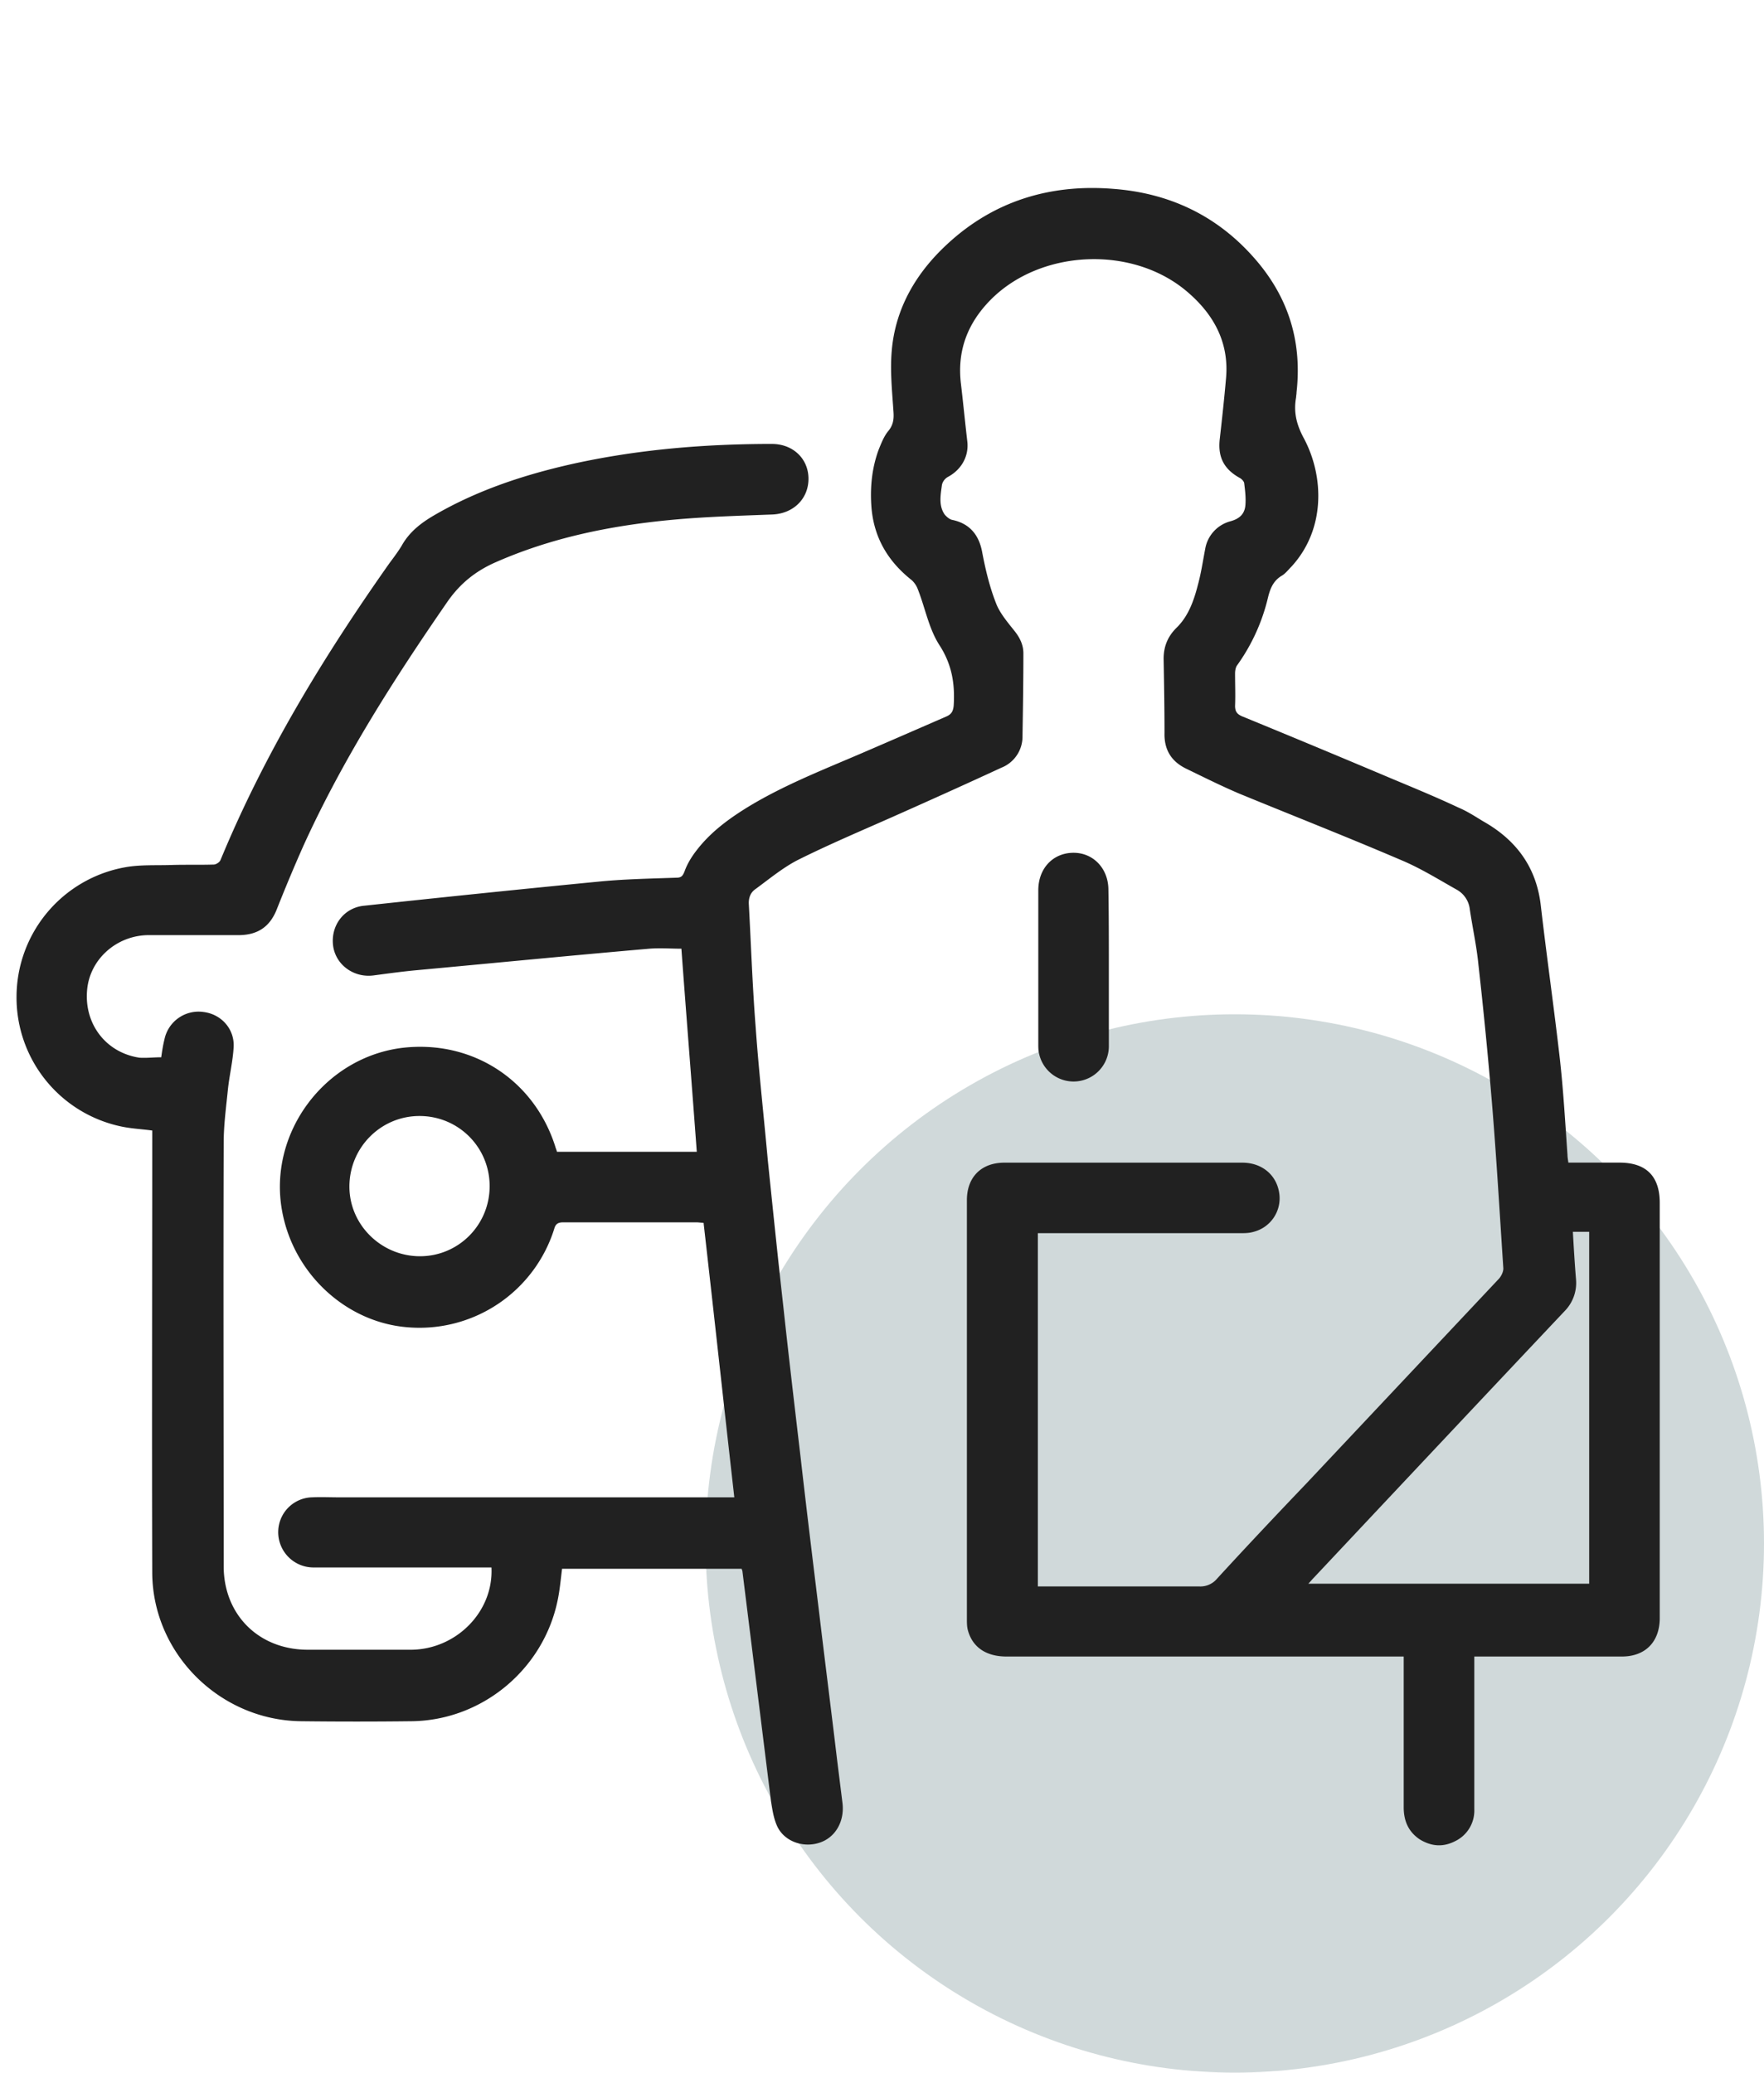
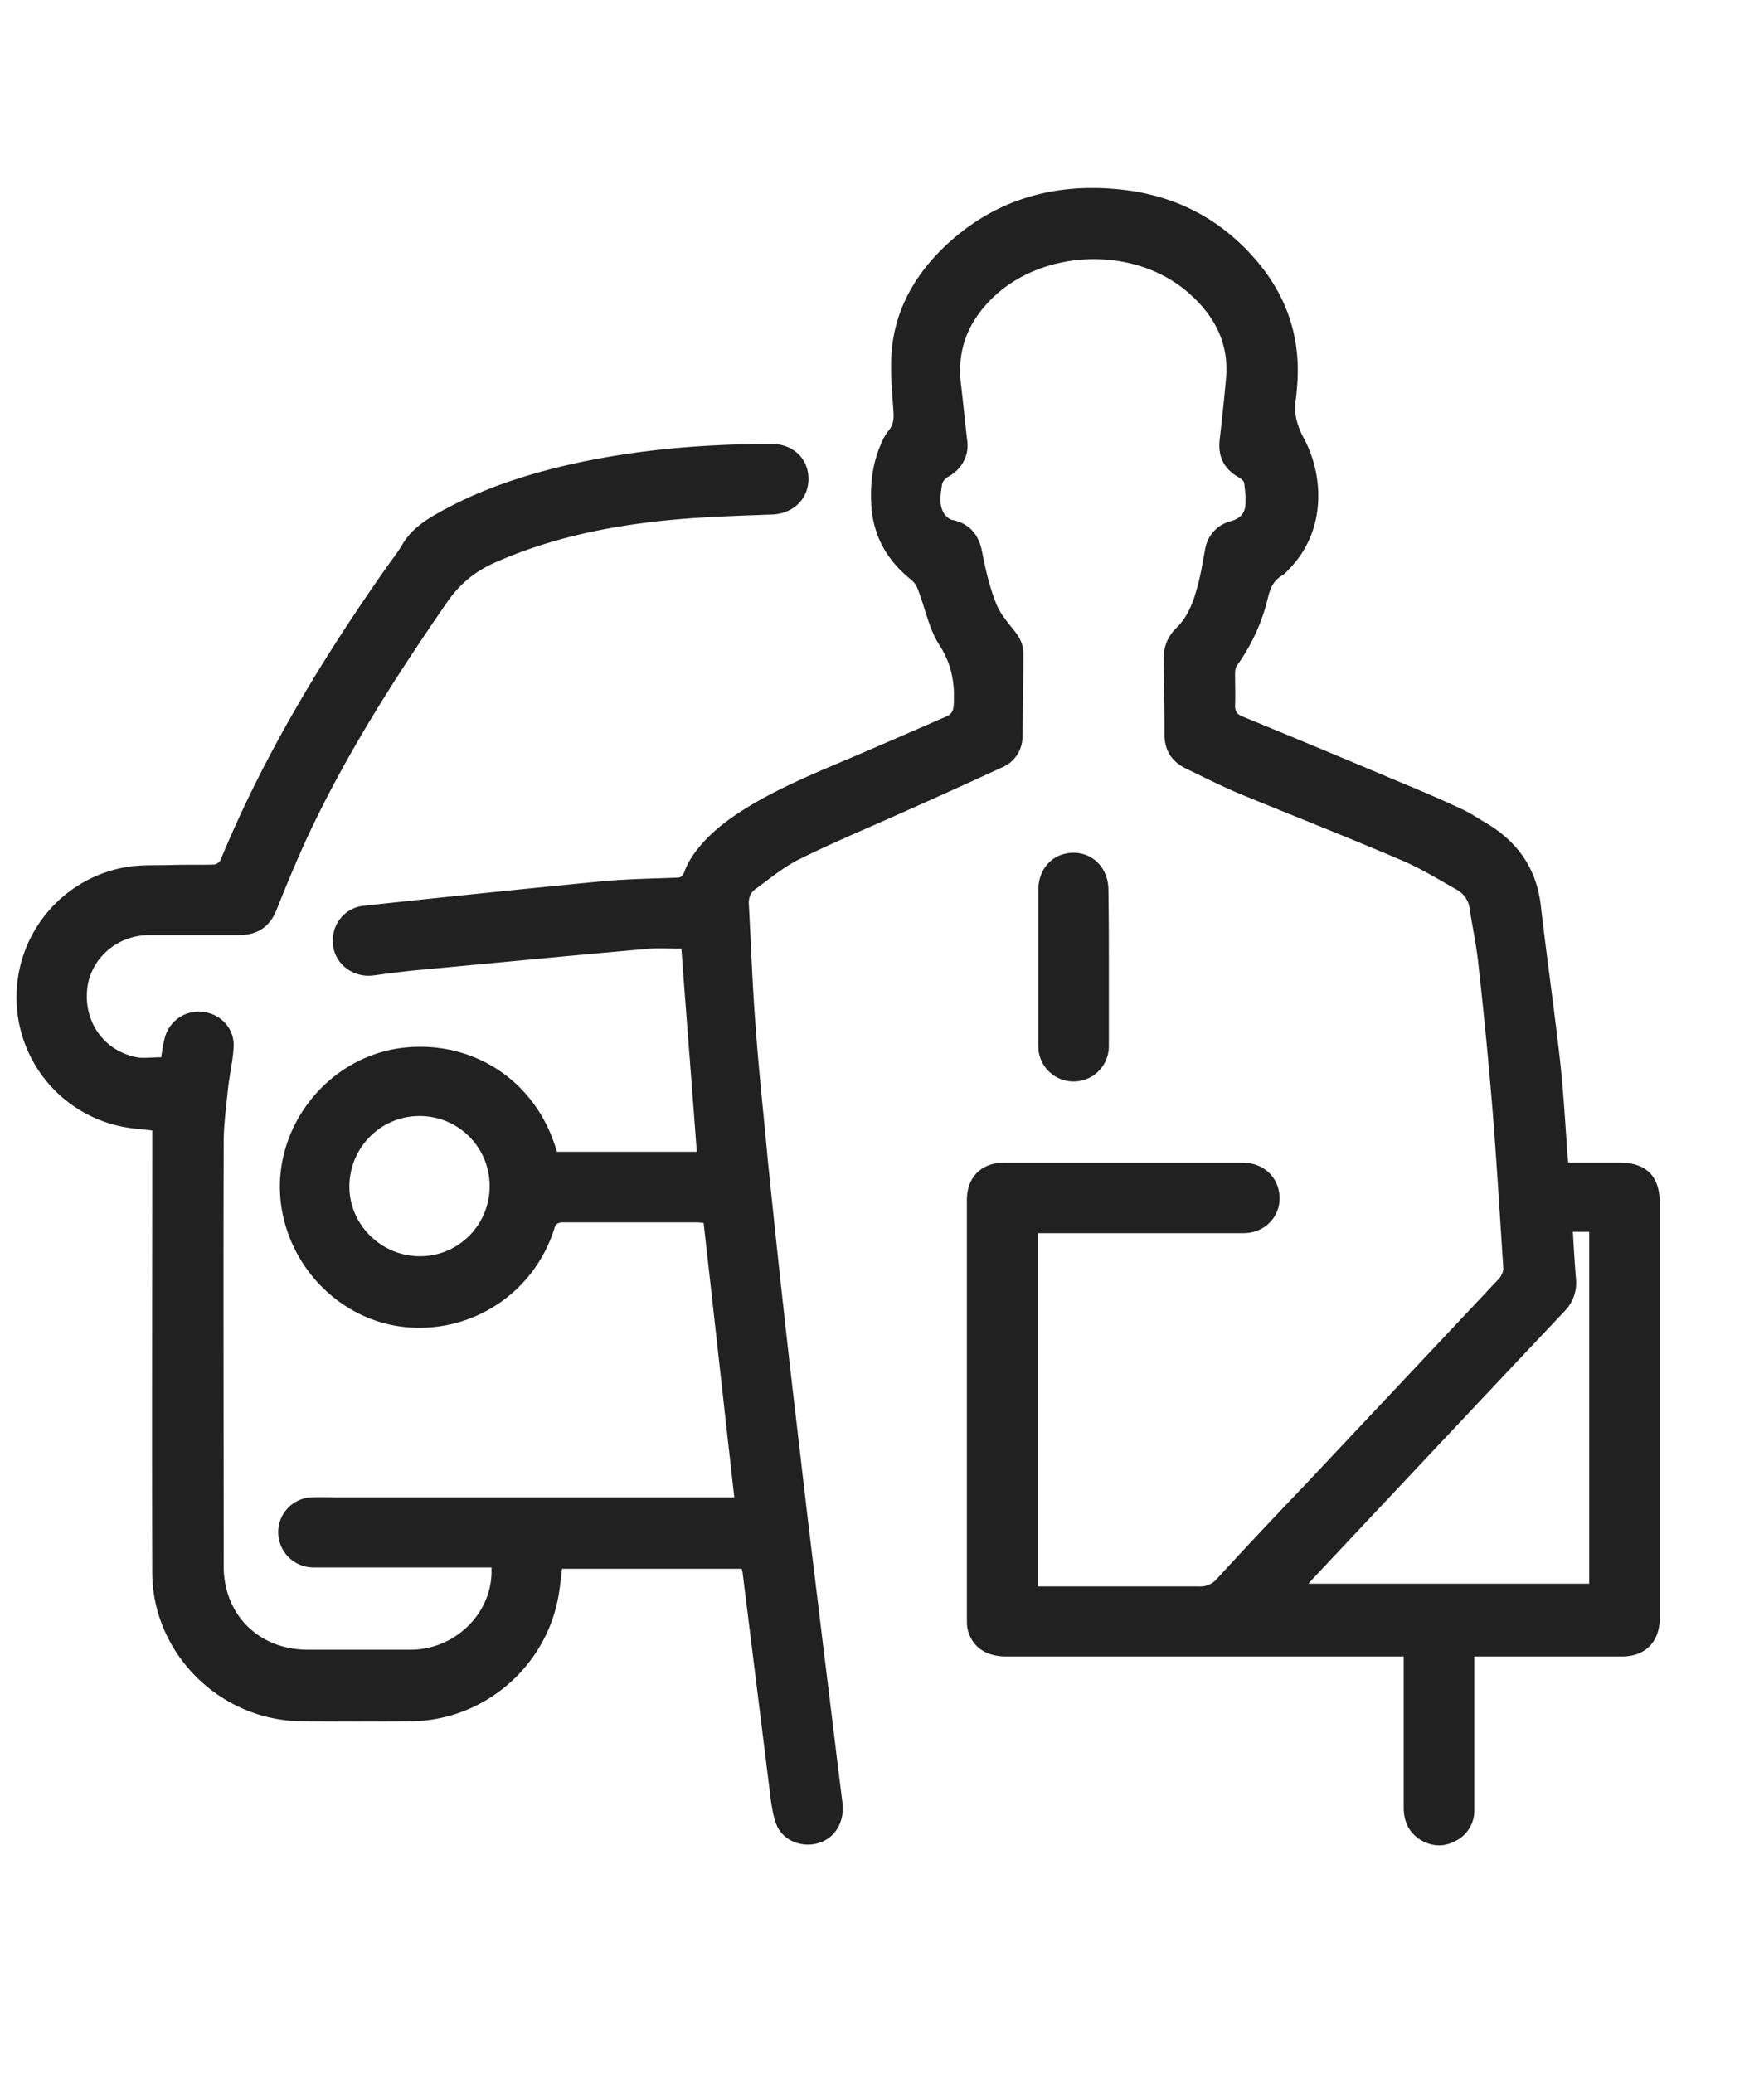
<svg xmlns="http://www.w3.org/2000/svg" width="40" height="47" fill="none">
  <g clip-path="url(#a)">
-     <circle cx="28" cy="35" r="12" fill="#D0D9DA" />
    <path d="M3.656 23.974c.02-.143.041-.277.072-.4a.79.79 0 0 1 .892-.625c.4.051.708.39.677.81-.02.328-.102.656-.133.985-.04.39-.092.78-.092 1.18-.01 3.2 0 6.4 0 9.589 0 1.108.8 1.897 1.907 1.897h2.35c1.015-.01 1.866-.861 1.815-1.866H7.133a.8.8 0 0 1-.8-.995.788.788 0 0 1 .739-.595c.205-.01.41 0 .615 0h8.964c-.236-2.082-.461-4.154-.697-6.226-.062 0-.113-.01-.164-.01h-3.016c-.112 0-.174.03-.205.143a3.202 3.202 0 0 1-3.333 2.236c-1.385-.112-2.585-1.21-2.841-2.646-.318-1.764.974-3.487 2.749-3.692 1.569-.174 2.964.728 3.446 2.236.01.04.03.082.04.123h3.17c-.113-1.538-.236-3.067-.349-4.605-.236 0-.482-.02-.728 0-1.774.154-3.549.328-5.323.492-.308.03-.615.072-.923.113-.451.062-.862-.236-.923-.667-.062-.461.246-.872.708-.913 1.794-.194 3.59-.379 5.384-.553.564-.052 1.128-.062 1.692-.082.113 0 .144-.041.185-.144.062-.174.164-.338.277-.482.308-.4.708-.698 1.138-.964.821-.503 1.713-.851 2.595-1.23.646-.278 1.282-.555 1.918-.832.123-.051.164-.123.175-.256.03-.492-.041-.933-.329-1.374-.236-.37-.317-.831-.482-1.252a.532.532 0 0 0-.143-.215c-.544-.43-.862-.974-.913-1.672-.03-.43.01-.861.164-1.282.062-.154.123-.308.215-.42.113-.134.134-.267.123-.431-.03-.462-.081-.934-.04-1.395.081-.964.553-1.764 1.25-2.41 1.057-.985 2.34-1.375 3.765-1.262 1.251.092 2.318.585 3.159 1.518.8.882 1.138 1.908 1.005 3.097 0 .041-.01.082-.01.113-.062.339.01.626.184.944.452.861.482 2.051-.287 2.892-.072.072-.133.154-.215.205-.195.113-.267.287-.318.493a4.35 4.35 0 0 1-.698 1.538c-.04.051-.05.133-.05.195 0 .246.01.492 0 .728 0 .123.04.185.153.236 1.128.462 2.256.933 3.374 1.405.513.215 1.036.43 1.539.667.195.082.369.195.554.308.748.42 1.21 1.035 1.312 1.907.134 1.16.298 2.308.431 3.467.082.728.123 1.456.175 2.195 0 .051.01.102.02.174h1.159c.605 0 .913.308.913.913v9.436c-.01.523-.328.851-.862.851h-3.343v3.467a.769.769 0 0 1-.431.718c-.277.143-.544.123-.81-.041-.257-.175-.36-.42-.36-.728V37.564H22.826c-.471 0-.779-.215-.881-.605-.02-.082-.02-.164-.02-.246v-9.498c0-.523.327-.85.85-.85h5.395c.451 0 .79.286.841.717a.784.784 0 0 1-.584.851c-.103.031-.205.031-.318.031h-4.575v8.01h3.652a.49.49 0 0 0 .41-.174c.667-.728 1.354-1.456 2.04-2.174l4.36-4.636c.051-.062.102-.164.092-.246-.082-1.241-.154-2.482-.256-3.724a109.199 109.199 0 0 0-.308-3.148c-.041-.42-.133-.831-.195-1.252a.582.582 0 0 0-.287-.44c-.42-.236-.83-.493-1.272-.677-1.22-.523-2.451-1.006-3.672-1.508-.41-.175-.8-.37-1.2-.564-.338-.164-.502-.431-.492-.81 0-.565-.01-1.118-.02-1.682 0-.277.092-.503.287-.698.277-.267.4-.626.492-.985.072-.266.113-.543.164-.81a.784.784 0 0 1 .575-.626c.215-.061.328-.174.338-.39.01-.163-.01-.317-.03-.481-.011-.041-.062-.093-.103-.113-.349-.195-.493-.462-.452-.862.052-.461.103-.923.144-1.395.072-.8-.267-1.435-.862-1.948-1.24-1.077-3.343-.985-4.482.174-.523.533-.759 1.16-.666 1.908.051.43.092.861.143 1.292.041.339-.133.646-.44.81a.281.281 0 0 0-.134.175c-.03.225-.082.471.061.677.041.05.113.113.175.123.39.082.605.338.677.738.072.38.164.77.308 1.139.082.225.256.43.42.636.123.153.205.317.205.512 0 .626-.01 1.252-.02 1.877a.758.758 0 0 1-.482.718c-.821.38-1.642.749-2.472 1.118-.718.318-1.446.626-2.144.975-.338.174-.646.43-.954.656-.123.082-.164.215-.153.359.05.923.081 1.836.153 2.759.072 1.015.185 2.02.277 3.036.113 1.097.226 2.195.349 3.292.123 1.139.256 2.267.39 3.405.133 1.17.277 2.349.42 3.518.134 1.128.277 2.246.41 3.364l.124.995c.05.42-.165.79-.534.903-.359.113-.78-.031-.943-.37-.082-.174-.113-.379-.144-.574l-.646-5.2c0-.02-.01-.04-.02-.072h-4.072c-.031.247-.052.493-.103.729-.328 1.559-1.713 2.707-3.303 2.728-.84.01-1.671.01-2.512 0-1.836-.02-3.364-1.528-3.375-3.364-.01-3.282 0-6.575 0-9.857v-.174c-.225-.03-.44-.041-.656-.082A2.988 2.988 0 0 1 .375 22.6a2.99 2.99 0 0 1 2.46-2.933c.34-.062.698-.041 1.047-.052.318-.01.646 0 .964-.01.051 0 .133-.051.154-.102.995-2.41 2.338-4.616 3.836-6.739.092-.123.184-.246.267-.38.174-.317.44-.523.738-.697.985-.574 2.051-.923 3.149-1.169 1.487-.328 2.995-.451 4.513-.451.482 0 .83.338.83.79 0 .45-.338.79-.82.81-.77.03-1.528.05-2.298.123-1.395.133-2.748.41-4.03.984-.42.195-.75.462-1.026.852-1.22 1.764-2.38 3.58-3.272 5.538-.215.482-.42.974-.615 1.467-.154.38-.42.564-.831.574H3.379c-.738 0-1.353.554-1.405 1.262-.061.759.431 1.405 1.19 1.518.164.01.318-.01.492-.01Zm32.01 3.96c.021.369.042.727.072 1.086a.91.91 0 0 1-.256.708c-1.897 2.01-3.795 4.031-5.692 6.051-.041.041-.072.082-.123.134h6.369v-7.98h-.37Zm-24.563-1.037c0-.882-.708-1.59-1.59-1.59-.882 0-1.59.719-1.59 1.6 0 .872.728 1.58 1.6 1.58.872 0 1.58-.707 1.58-1.59Z" fill="#212121" />
    <path d="M25.144 21.944v1.794a.8.8 0 0 1-1.58.164c-.02-.071-.02-.153-.02-.235V20.19c0-.503.338-.852.8-.852.451 0 .79.36.79.841.01.595.01 1.18.01 1.765Z" fill="#212121" />
  </g>
  <defs>
    <clipPath id="a">
      <path fill="#fff" d="M0 0h40v47H0z" />
    </clipPath>
  </defs>
</svg>